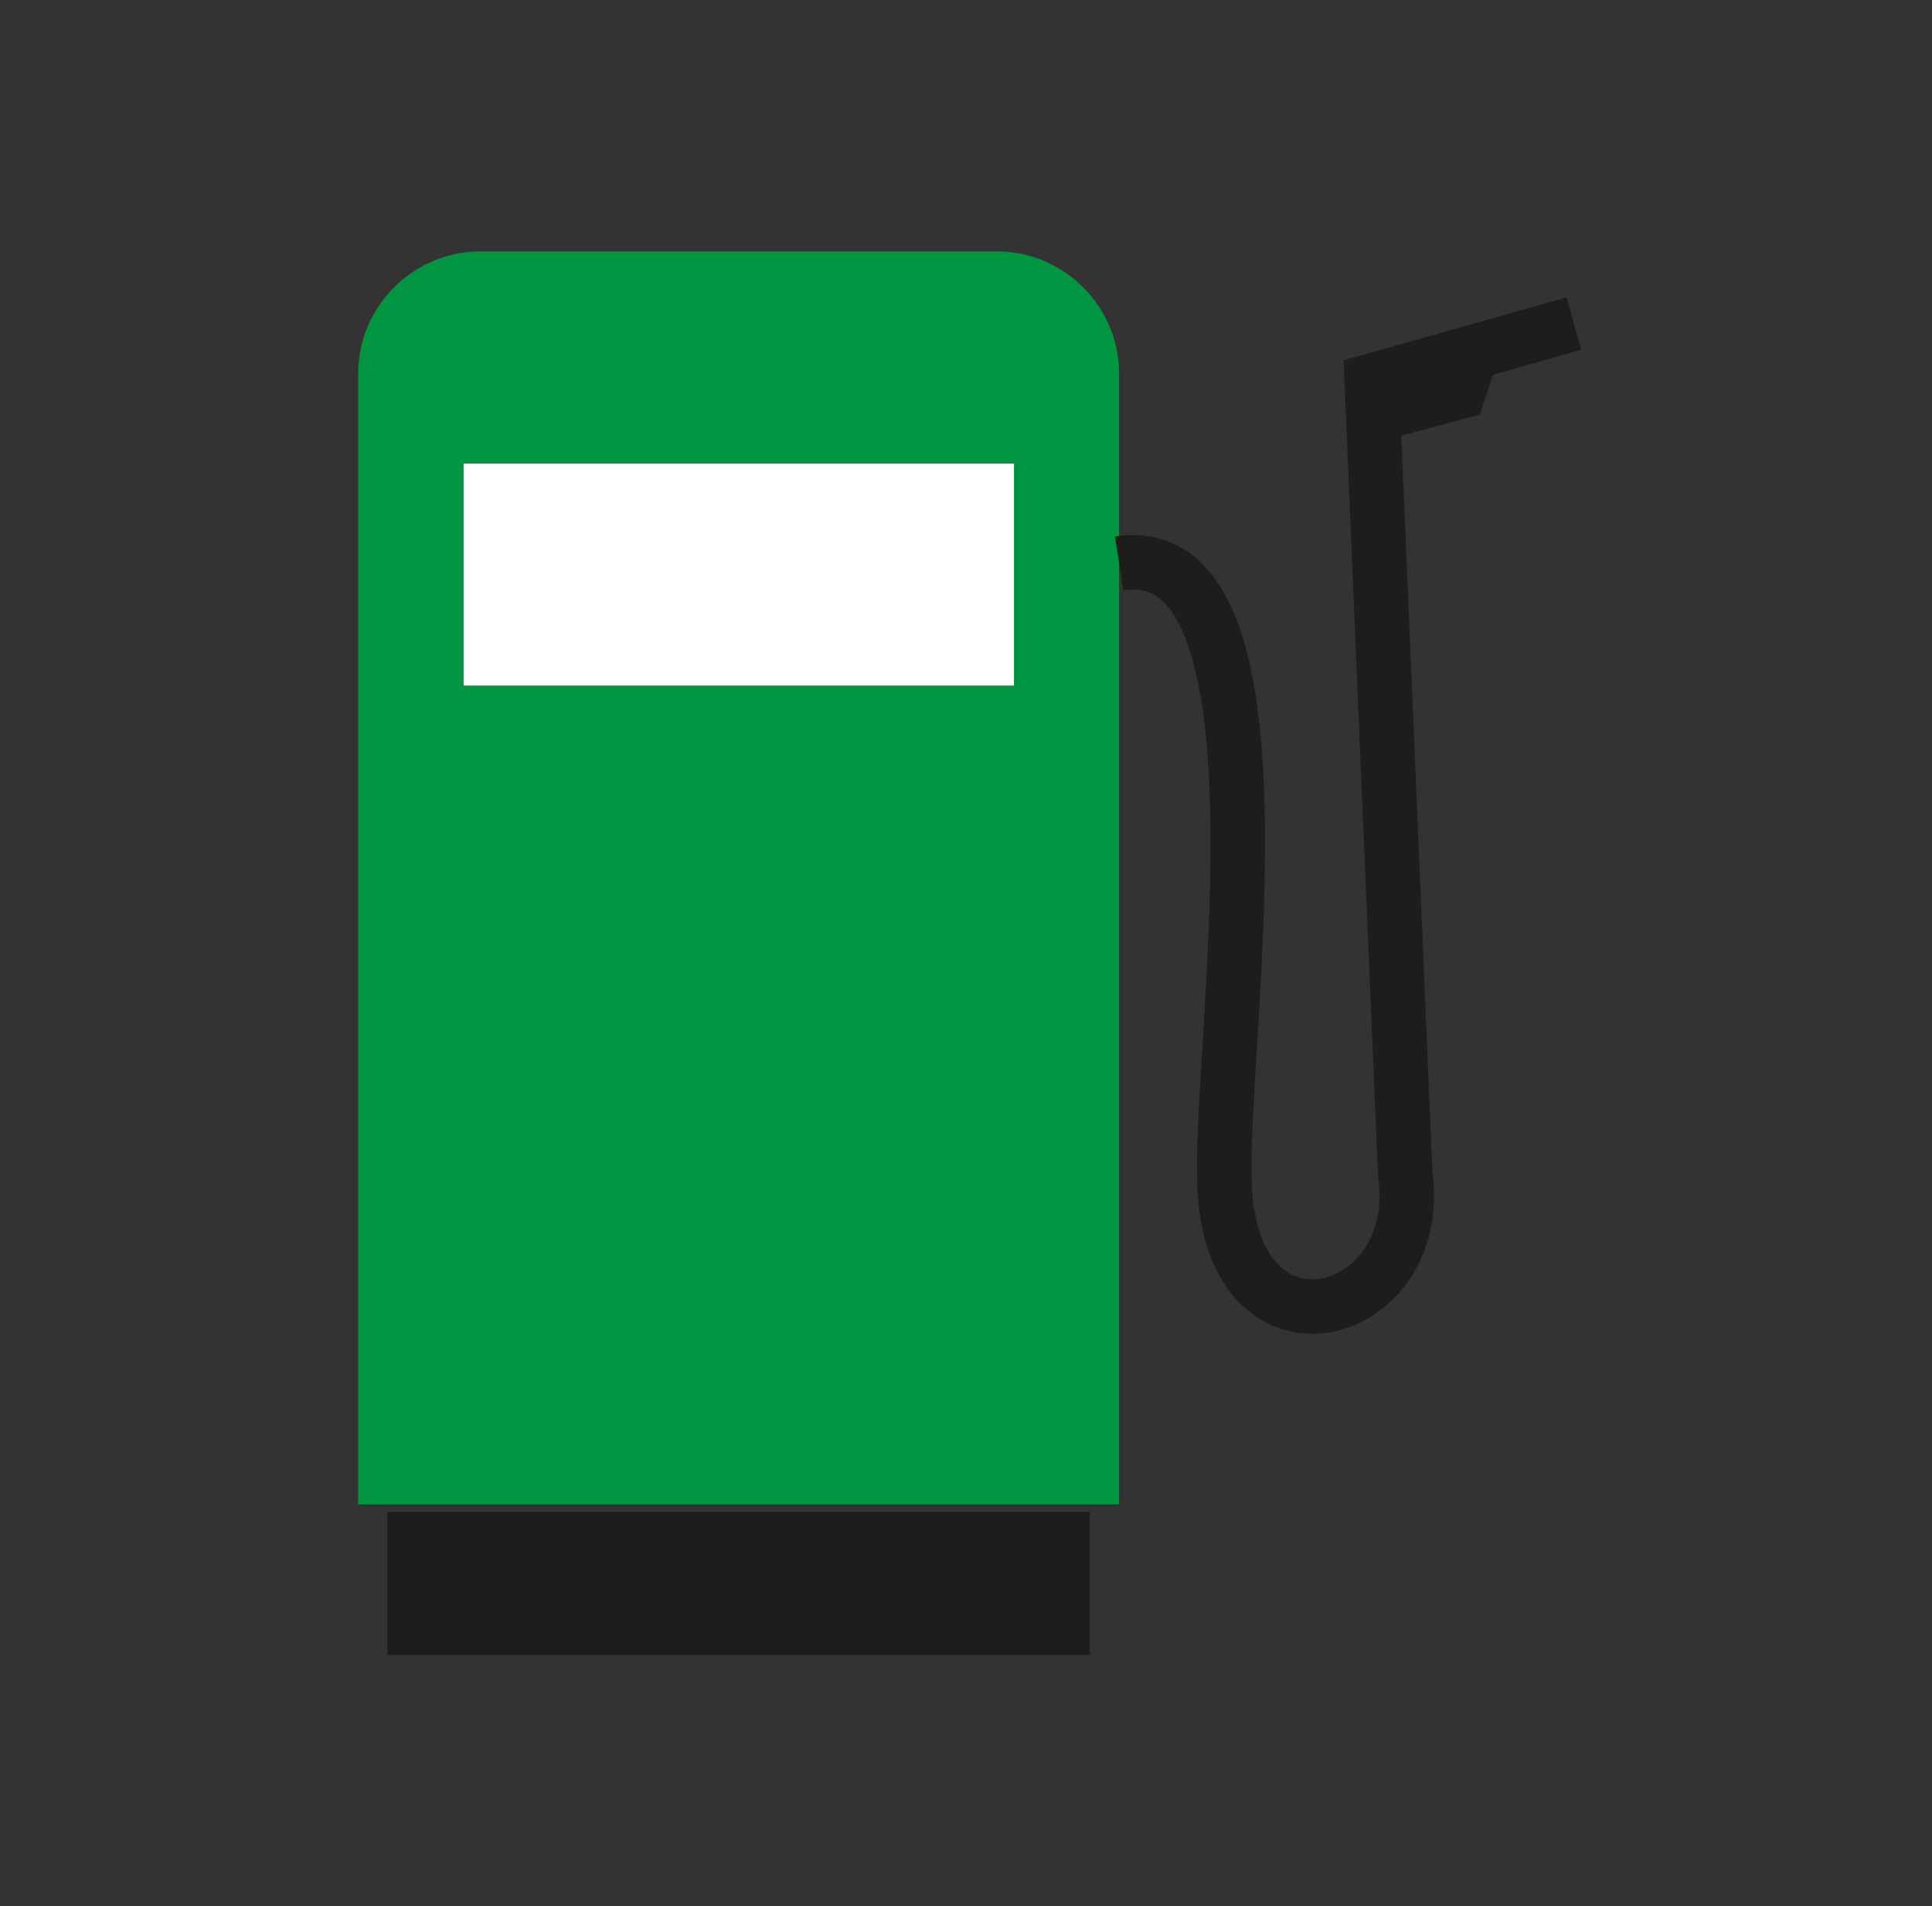
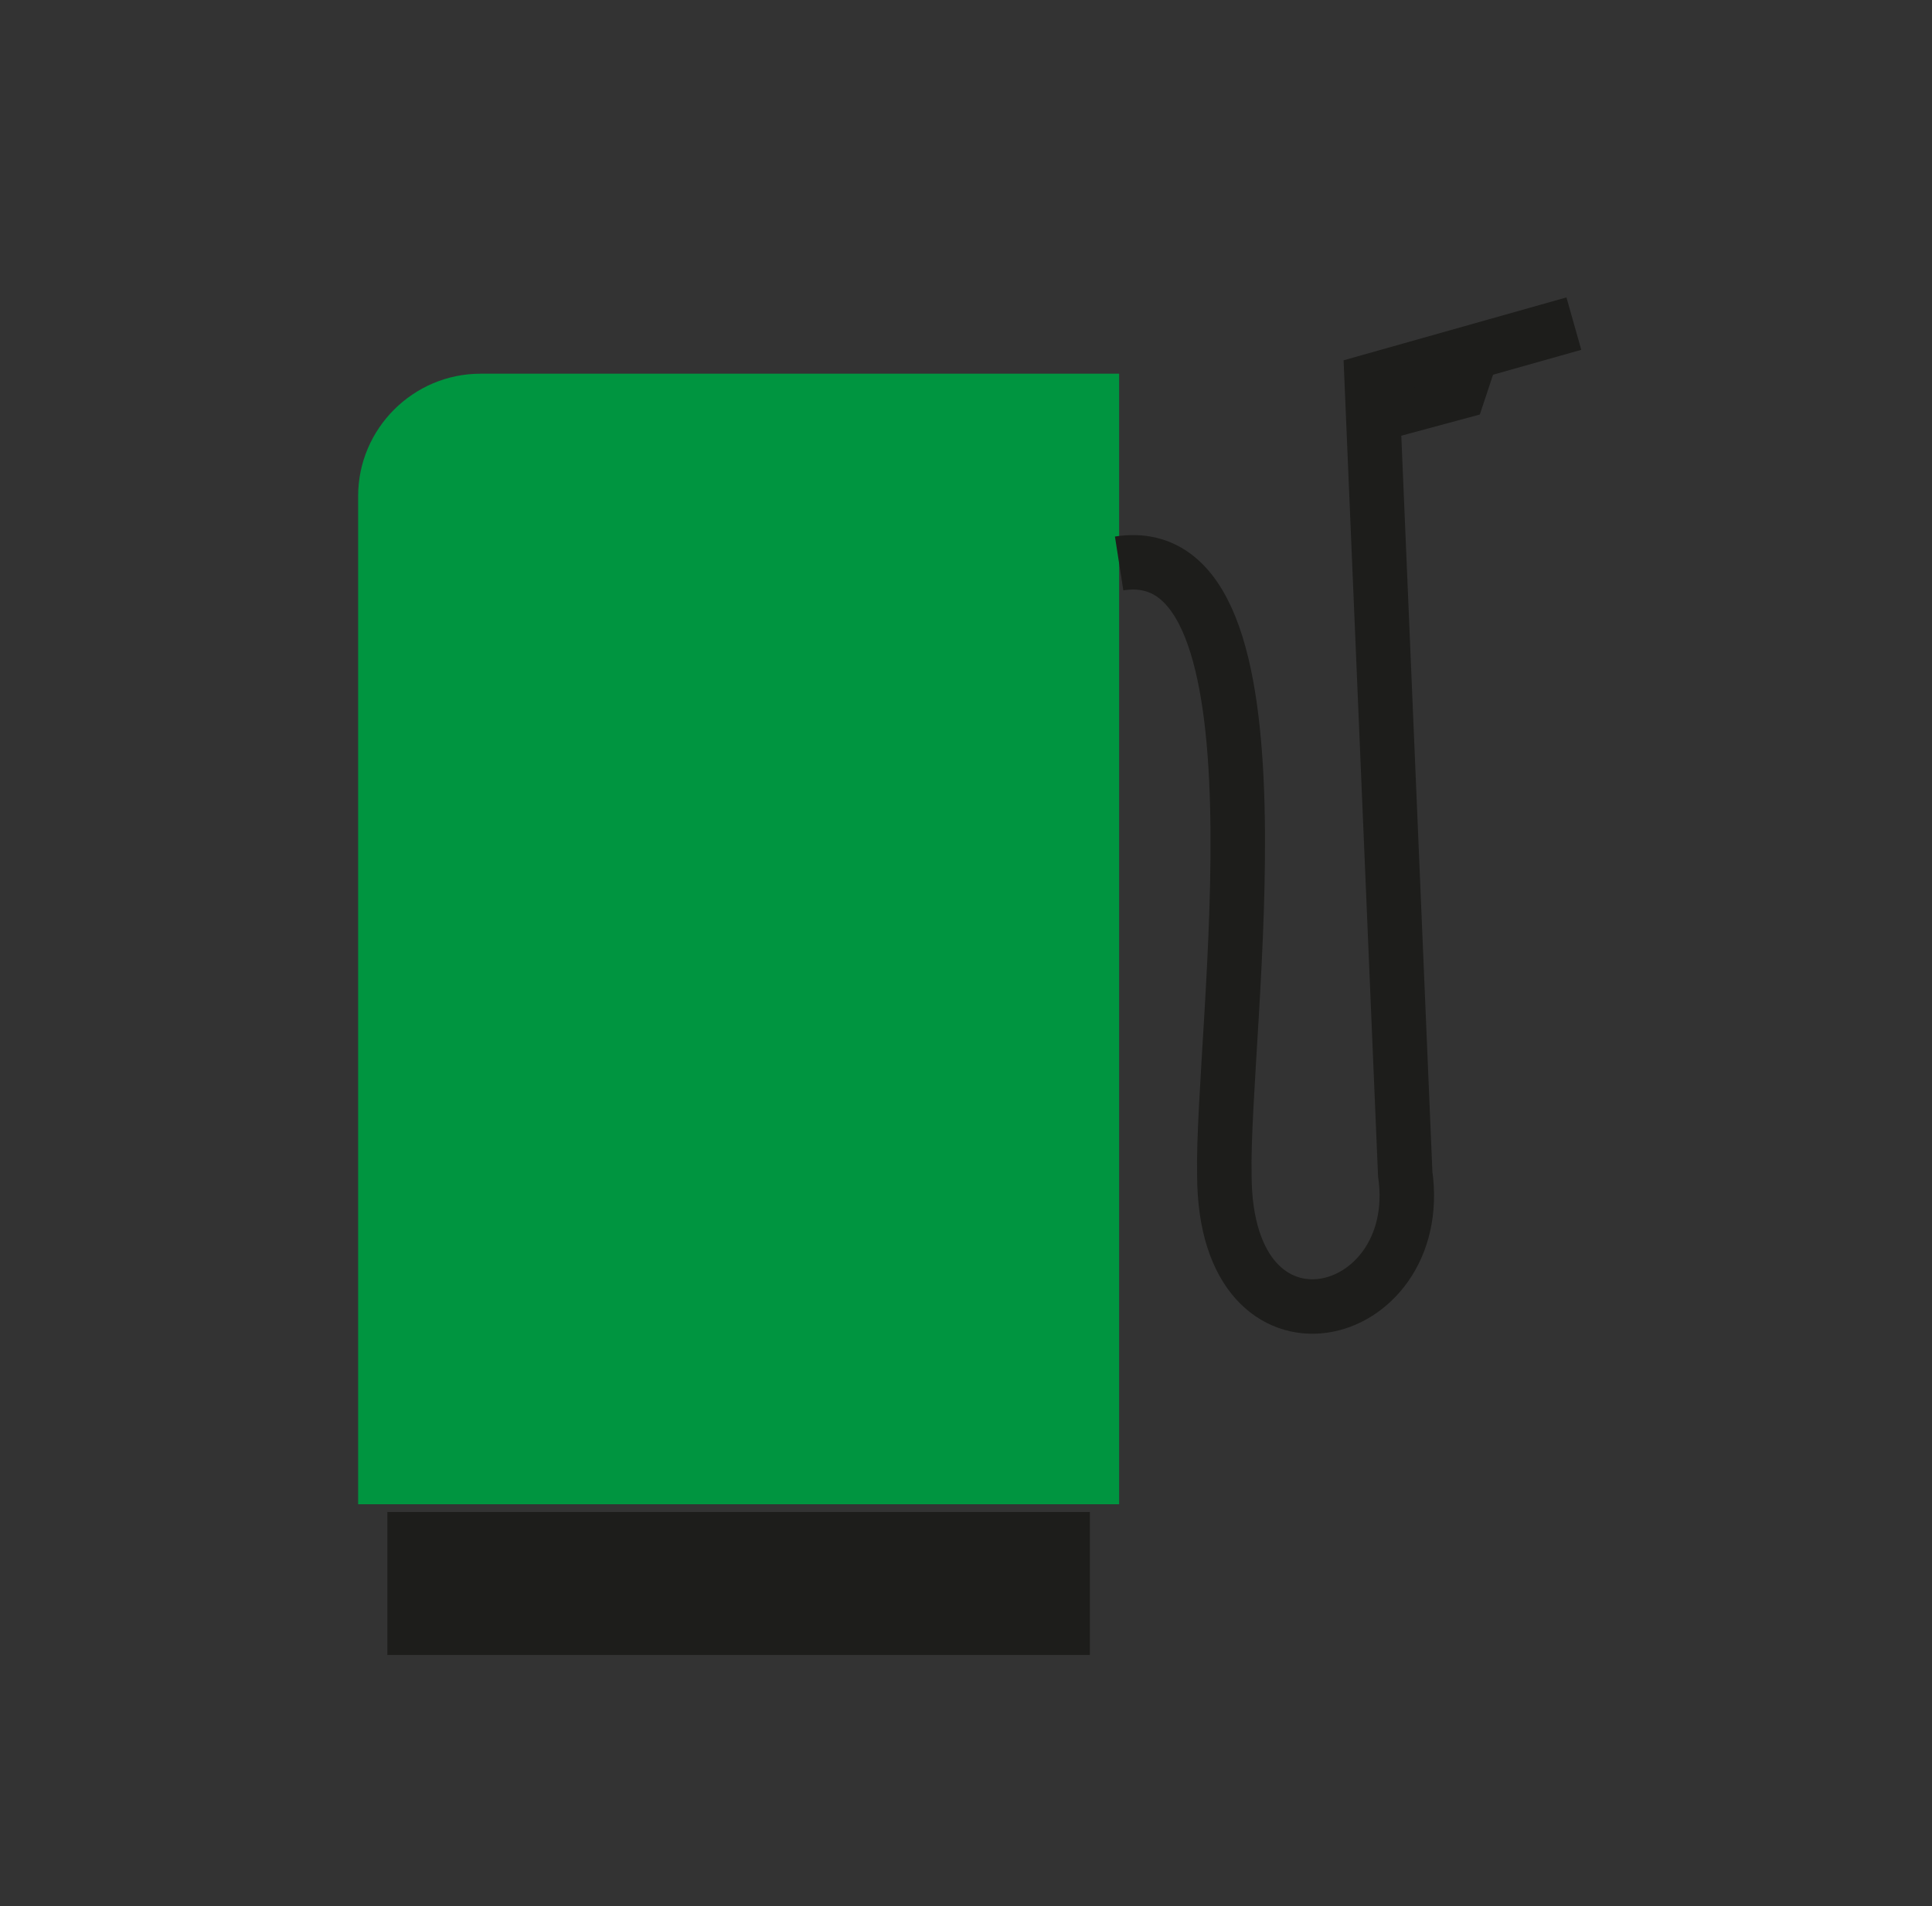
<svg xmlns="http://www.w3.org/2000/svg" version="1.1" id="Ebene_1" x="0px" y="0px" width="70.923px" height="70px" viewBox="0 0 70.923 70" style="enable-background:new 0 0 70.923 70;" xml:space="preserve">
  <rect x="0" y="0" width="70.923" height="70" fill="#333333" stroke="none" />
  <style type="text/css">
	.st0{fill-rule:evenodd;clip-rule:evenodd;fill:#1D1D1B;}
	.st1{fill-rule:evenodd;clip-rule:evenodd;fill:#009540;}
	.st2{fill-rule:evenodd;clip-rule:evenodd;fill:#FFFFFF;}
	.st3{fill:none;stroke:#1D1D1B;stroke-width:2;stroke-miterlimit:22.926;}
</style>
  <g>
    <polygon class="st0" points="14.221,55.519 40.009,55.519 40.009,60.769 14.221,60.769 14.221,55.519  " />
-     <path class="st1" d="M13.147,55.235h27.936V13.722c0-2.471-2.021-4.492-4.492-4.492H17.639c-2.471,0-4.492,2.021-4.492,4.492   V55.235L13.147,55.235z" />
-     <polygon class="st2" points="17.019,17.022 37.223,17.022 37.223,25.172 17.019,25.172 17.019,17.022  " />
+     <path class="st1" d="M13.147,55.235h27.936V13.722H17.639c-2.471,0-4.492,2.021-4.492,4.492   V55.235L13.147,55.235z" />
    <path class="st3" d="M41.083,20.689c6.537-1.018,3.743,17.179,3.863,22.489c0.033,7.312,7.423,5.429,6.639-0.075l-1.23-29.125   l7.421-2.095" />
    <polygon class="st0" points="49.911,14.83 54.943,13.355 54.324,15.221 50.388,16.283 49.911,14.83  " />
  </g>
</svg>